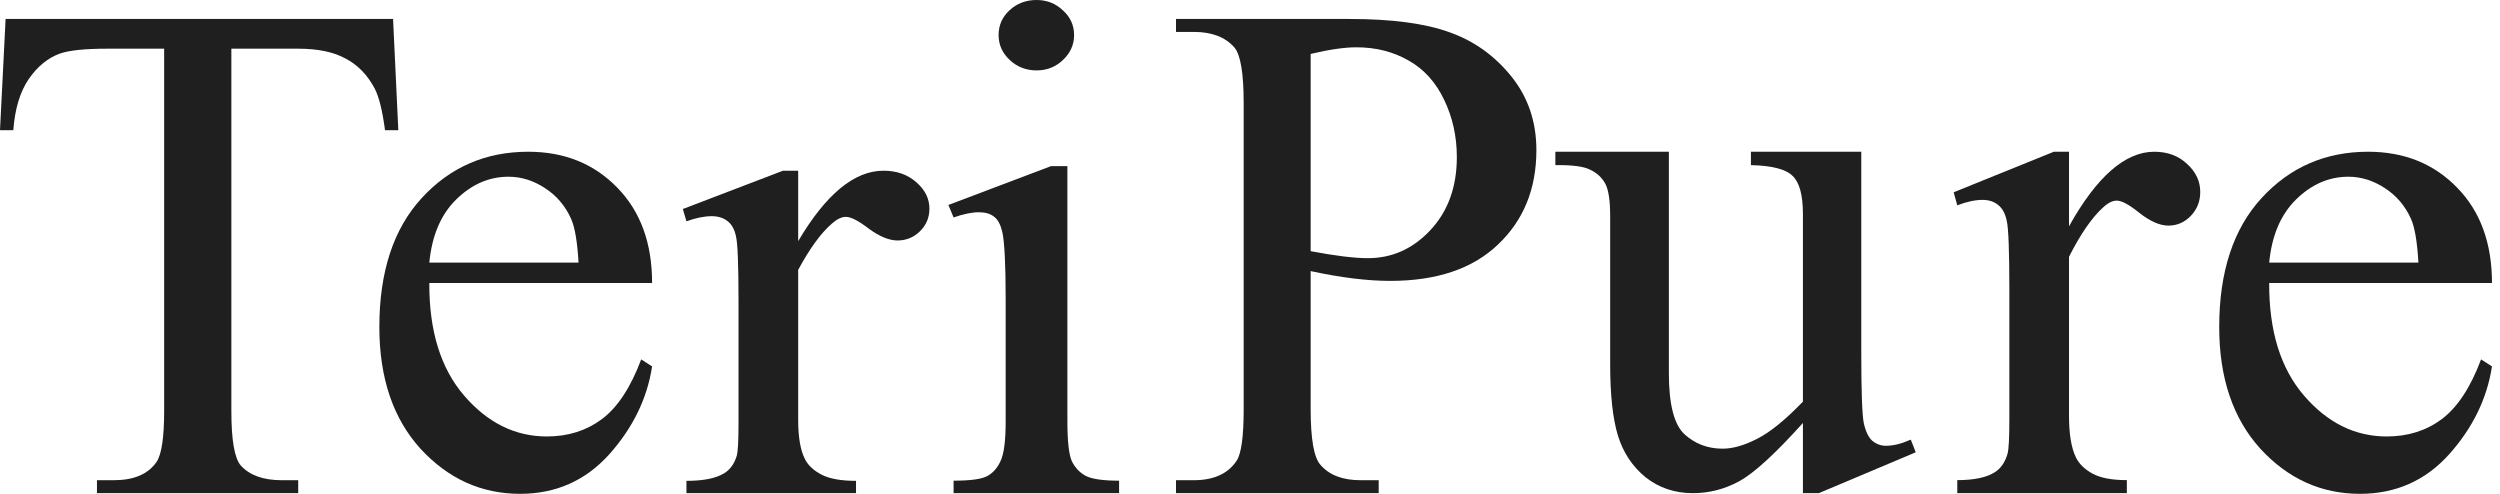
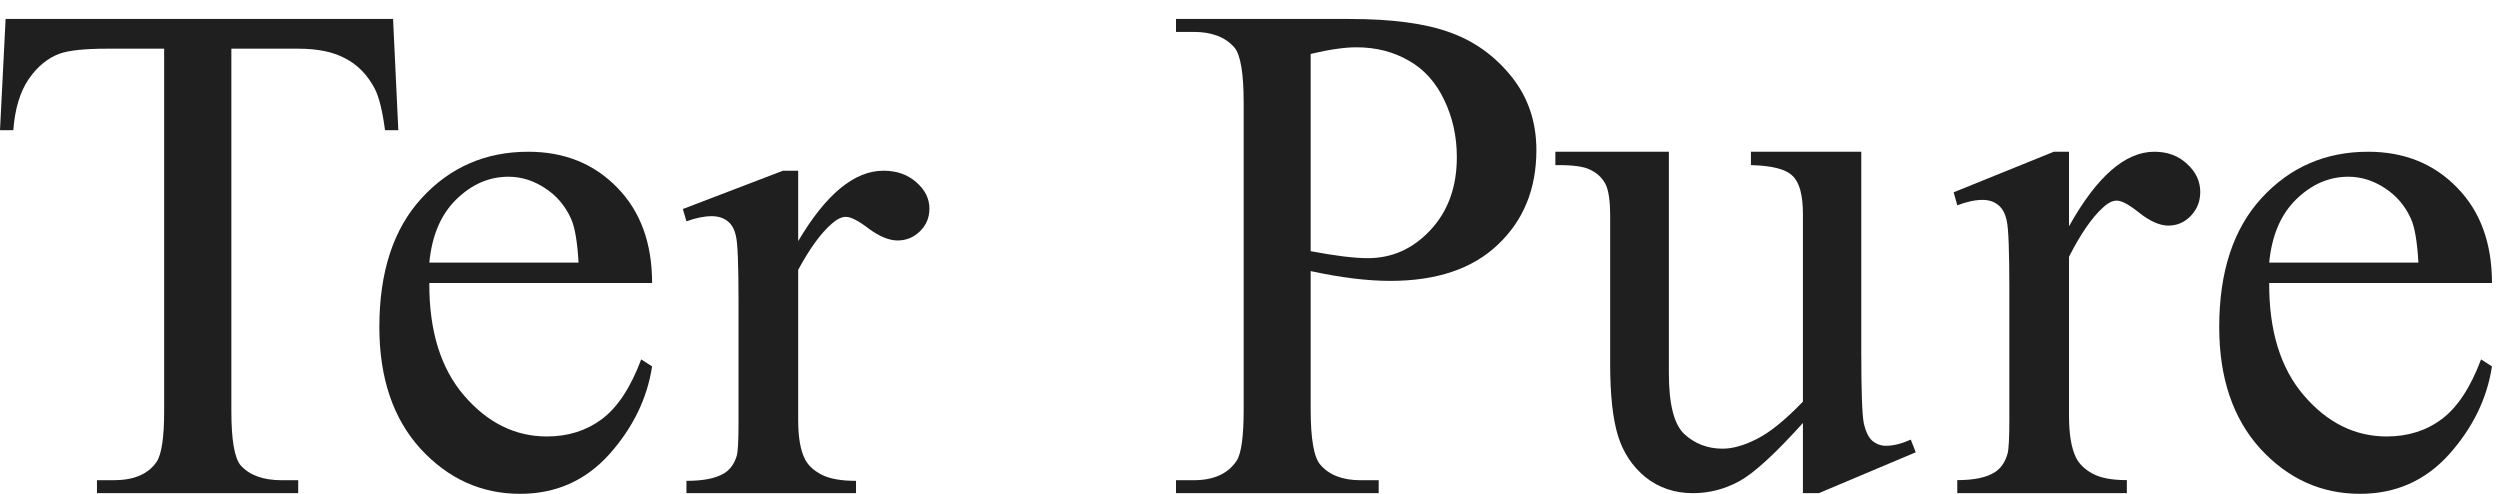
<svg xmlns="http://www.w3.org/2000/svg" width="162" height="32" viewBox="0 0 162 32" fill="none">
  <path d="M147.044 18.339C147.029 21.441 147.781 23.874 149.302 25.637C150.822 27.401 152.608 28.283 154.661 28.283C156.029 28.283 157.215 27.91 158.219 27.165C159.237 26.405 160.089 25.113 160.773 23.288L161.48 23.744C161.161 25.827 160.233 27.728 158.698 29.446C157.162 31.149 155.239 32 152.928 32C150.419 32 148.268 31.027 146.474 29.081C144.695 27.12 143.805 24.489 143.805 21.19C143.805 17.617 144.718 14.835 146.542 12.843C148.382 10.836 150.685 9.833 153.452 9.833C155.794 9.833 157.717 10.608 159.222 12.159C160.727 13.695 161.48 15.755 161.48 18.339H147.044ZM147.044 17.017H156.713C156.637 15.679 156.478 14.736 156.235 14.189C155.854 13.337 155.284 12.668 154.524 12.182C153.779 11.695 152.996 11.452 152.175 11.452C150.913 11.452 149.781 11.946 148.777 12.934C147.789 13.908 147.211 15.268 147.044 17.017Z" fill="#1F1F1F" />
  <path d="M134.072 9.833V14.666C135.868 11.444 137.711 9.833 139.601 9.833C140.46 9.833 141.171 10.099 141.733 10.631C142.295 11.147 142.576 11.749 142.576 12.437C142.576 13.047 142.373 13.563 141.967 13.986C141.561 14.408 141.077 14.619 140.515 14.619C139.968 14.619 139.351 14.353 138.664 13.821C137.992 13.274 137.492 13 137.164 13C136.883 13 136.579 13.157 136.251 13.469C135.548 14.111 134.821 15.166 134.072 16.637V26.936C134.072 28.125 134.22 29.024 134.517 29.634C134.72 30.056 135.079 30.408 135.595 30.69C136.11 30.971 136.852 31.112 137.82 31.112V31.957H126.832V31.112C127.926 31.112 128.738 30.94 129.269 30.596C129.659 30.346 129.933 29.947 130.089 29.399C130.167 29.134 130.206 28.375 130.206 27.124V18.795C130.206 16.293 130.151 14.807 130.042 14.337C129.948 13.853 129.761 13.501 129.48 13.282C129.214 13.063 128.878 12.953 128.472 12.953C127.988 12.953 127.441 13.07 126.832 13.305L126.598 12.46L133.088 9.833H134.072Z" fill="#1F1F1F" />
  <path d="M120.611 9.833V22.84C120.611 25.324 120.664 26.848 120.771 27.41C120.893 27.957 121.077 28.34 121.321 28.558C121.581 28.777 121.879 28.887 122.215 28.887C122.688 28.887 123.223 28.754 123.819 28.488L124.14 29.308L117.86 31.957H116.829V27.41C115.026 29.41 113.651 30.668 112.704 31.183C111.757 31.699 110.756 31.957 109.702 31.957C108.525 31.957 107.502 31.613 106.631 30.926C105.775 30.223 105.179 29.324 104.843 28.23C104.507 27.137 104.339 25.59 104.339 23.59V14.005C104.339 12.989 104.232 12.286 104.018 11.895C103.804 11.505 103.484 11.208 103.056 11.005C102.643 10.786 101.887 10.684 100.787 10.7V9.833H108.143V24.199C108.143 26.199 108.48 27.512 109.152 28.137C109.839 28.762 110.664 29.074 111.627 29.074C112.284 29.074 113.025 28.863 113.85 28.441C114.69 28.02 115.683 27.215 116.829 26.027V13.864C116.829 12.645 116.608 11.825 116.165 11.403C115.737 10.966 114.835 10.731 113.46 10.7V9.833H120.611Z" fill="#1F1F1F" />
  <path d="M84.931 17.567V26.518C84.931 28.452 85.142 29.653 85.564 30.121C86.137 30.786 87.003 31.118 88.164 31.118H89.339V31.957H76.205V31.118H77.358C78.654 31.118 79.581 30.695 80.138 29.849C80.44 29.381 80.59 28.271 80.59 26.518V6.668C80.59 4.734 80.387 3.533 79.98 3.065C79.392 2.4 78.518 2.068 77.358 2.068H76.205V1.229H87.44C90.183 1.229 92.346 1.516 93.928 2.09C95.511 2.649 96.845 3.601 97.93 4.945C99.015 6.29 99.558 7.884 99.558 9.727C99.558 12.235 98.729 14.274 97.071 15.845C95.428 17.416 93.1 18.202 90.085 18.202C89.347 18.202 88.548 18.149 87.689 18.043C86.83 17.938 85.91 17.779 84.931 17.567ZM84.931 16.276C85.73 16.427 86.438 16.54 87.056 16.616C87.674 16.691 88.201 16.729 88.638 16.729C90.206 16.729 91.555 16.125 92.685 14.916C93.831 13.692 94.403 12.114 94.403 10.18C94.403 8.851 94.132 7.619 93.589 6.486C93.047 5.338 92.278 4.485 91.284 3.926C90.289 3.352 89.158 3.065 87.892 3.065C87.124 3.065 86.137 3.208 84.931 3.495V16.276Z" fill="#1F1F1F" />
-   <path d="M67.167 0C67.842 0 68.412 0.225 68.878 0.674C69.36 1.109 69.601 1.641 69.601 2.27C69.601 2.899 69.36 3.438 68.878 3.888C68.412 4.337 67.842 4.562 67.167 4.562C66.492 4.562 65.914 4.337 65.432 3.888C64.95 3.438 64.709 2.899 64.709 2.27C64.709 1.641 64.942 1.109 65.408 0.674C65.89 0.225 66.476 0 67.167 0ZM69.167 10.765V27.305C69.167 28.593 69.264 29.455 69.457 29.889C69.665 30.309 69.963 30.623 70.348 30.833C70.75 31.043 71.473 31.148 72.517 31.148V31.957H61.793V31.148C62.869 31.148 63.592 31.05 63.962 30.856C64.331 30.661 64.621 30.339 64.829 29.889C65.054 29.44 65.167 28.578 65.167 27.305V19.372C65.167 17.14 65.094 15.694 64.95 15.034C64.837 14.555 64.661 14.226 64.42 14.046C64.179 13.851 63.849 13.754 63.431 13.754C62.982 13.754 62.435 13.866 61.793 14.091L61.455 13.282L68.107 10.765H69.167Z" fill="#1F1F1F" />
  <path d="M51.722 11.062V15.627C53.518 12.584 55.361 11.062 57.251 11.062C58.11 11.062 58.821 11.313 59.383 11.815C59.945 12.303 60.226 12.872 60.226 13.521C60.226 14.098 60.023 14.585 59.617 14.984C59.211 15.383 58.727 15.582 58.164 15.582C57.618 15.582 57.001 15.331 56.314 14.829C55.642 14.312 55.142 14.053 54.814 14.053C54.533 14.053 54.228 14.201 53.9 14.496C53.198 15.102 52.471 16.099 51.722 17.488V27.215C51.722 28.338 51.87 29.187 52.167 29.763C52.37 30.162 52.729 30.494 53.244 30.76C53.76 31.026 54.502 31.159 55.47 31.159V31.957H44.482V31.159C45.575 31.159 46.388 30.997 46.919 30.672C47.309 30.435 47.583 30.059 47.739 29.542C47.817 29.291 47.856 28.574 47.856 27.392V19.526C47.856 17.163 47.801 15.759 47.692 15.316C47.598 14.858 47.411 14.526 47.13 14.319C46.864 14.112 46.528 14.009 46.122 14.009C45.638 14.009 45.091 14.12 44.482 14.341L44.248 13.544L50.738 11.062H51.722Z" fill="#1F1F1F" />
  <path d="M27.82 18.339C27.805 21.441 28.558 23.874 30.078 25.637C31.599 27.401 33.385 28.283 35.438 28.283C36.806 28.283 37.992 27.91 38.995 27.165C40.014 26.405 40.865 25.113 41.55 23.288L42.256 23.744C41.937 25.827 41.01 27.728 39.474 29.446C37.939 31.149 36.015 32 33.704 32C31.196 32 29.044 31.027 27.25 29.081C25.471 27.12 24.582 24.489 24.582 21.19C24.582 17.617 25.494 14.835 27.319 12.843C29.158 10.836 31.462 9.833 34.229 9.833C36.57 9.833 38.493 10.608 39.999 12.159C41.504 13.695 42.256 15.755 42.256 18.339H27.82ZM27.82 17.017H37.49C37.414 15.679 37.254 14.736 37.011 14.189C36.631 13.337 36.061 12.668 35.301 12.182C34.556 11.695 33.773 11.452 32.952 11.452C31.69 11.452 30.557 11.946 29.554 12.934C28.565 13.908 27.988 15.268 27.82 17.017Z" fill="#1F1F1F" />
  <path d="M25.471 1.229L25.811 8.435H24.949C24.783 7.166 24.556 6.26 24.269 5.716C23.8 4.84 23.173 4.198 22.386 3.79C21.615 3.367 20.595 3.155 19.324 3.155H14.992V26.632C14.992 28.52 15.196 29.698 15.605 30.167C16.179 30.801 17.064 31.118 18.258 31.118H19.324V31.957H6.283V31.118H7.371C8.672 31.118 9.594 30.726 10.139 29.94C10.471 29.457 10.637 28.354 10.637 26.632V3.155H6.94C5.504 3.155 4.483 3.261 3.878 3.473C3.092 3.76 2.419 4.311 1.86 5.127C1.3 5.943 0.968 7.045 0.862 8.435H0L0.363 1.229H25.471Z" fill="#1F1F1F" />
</svg>